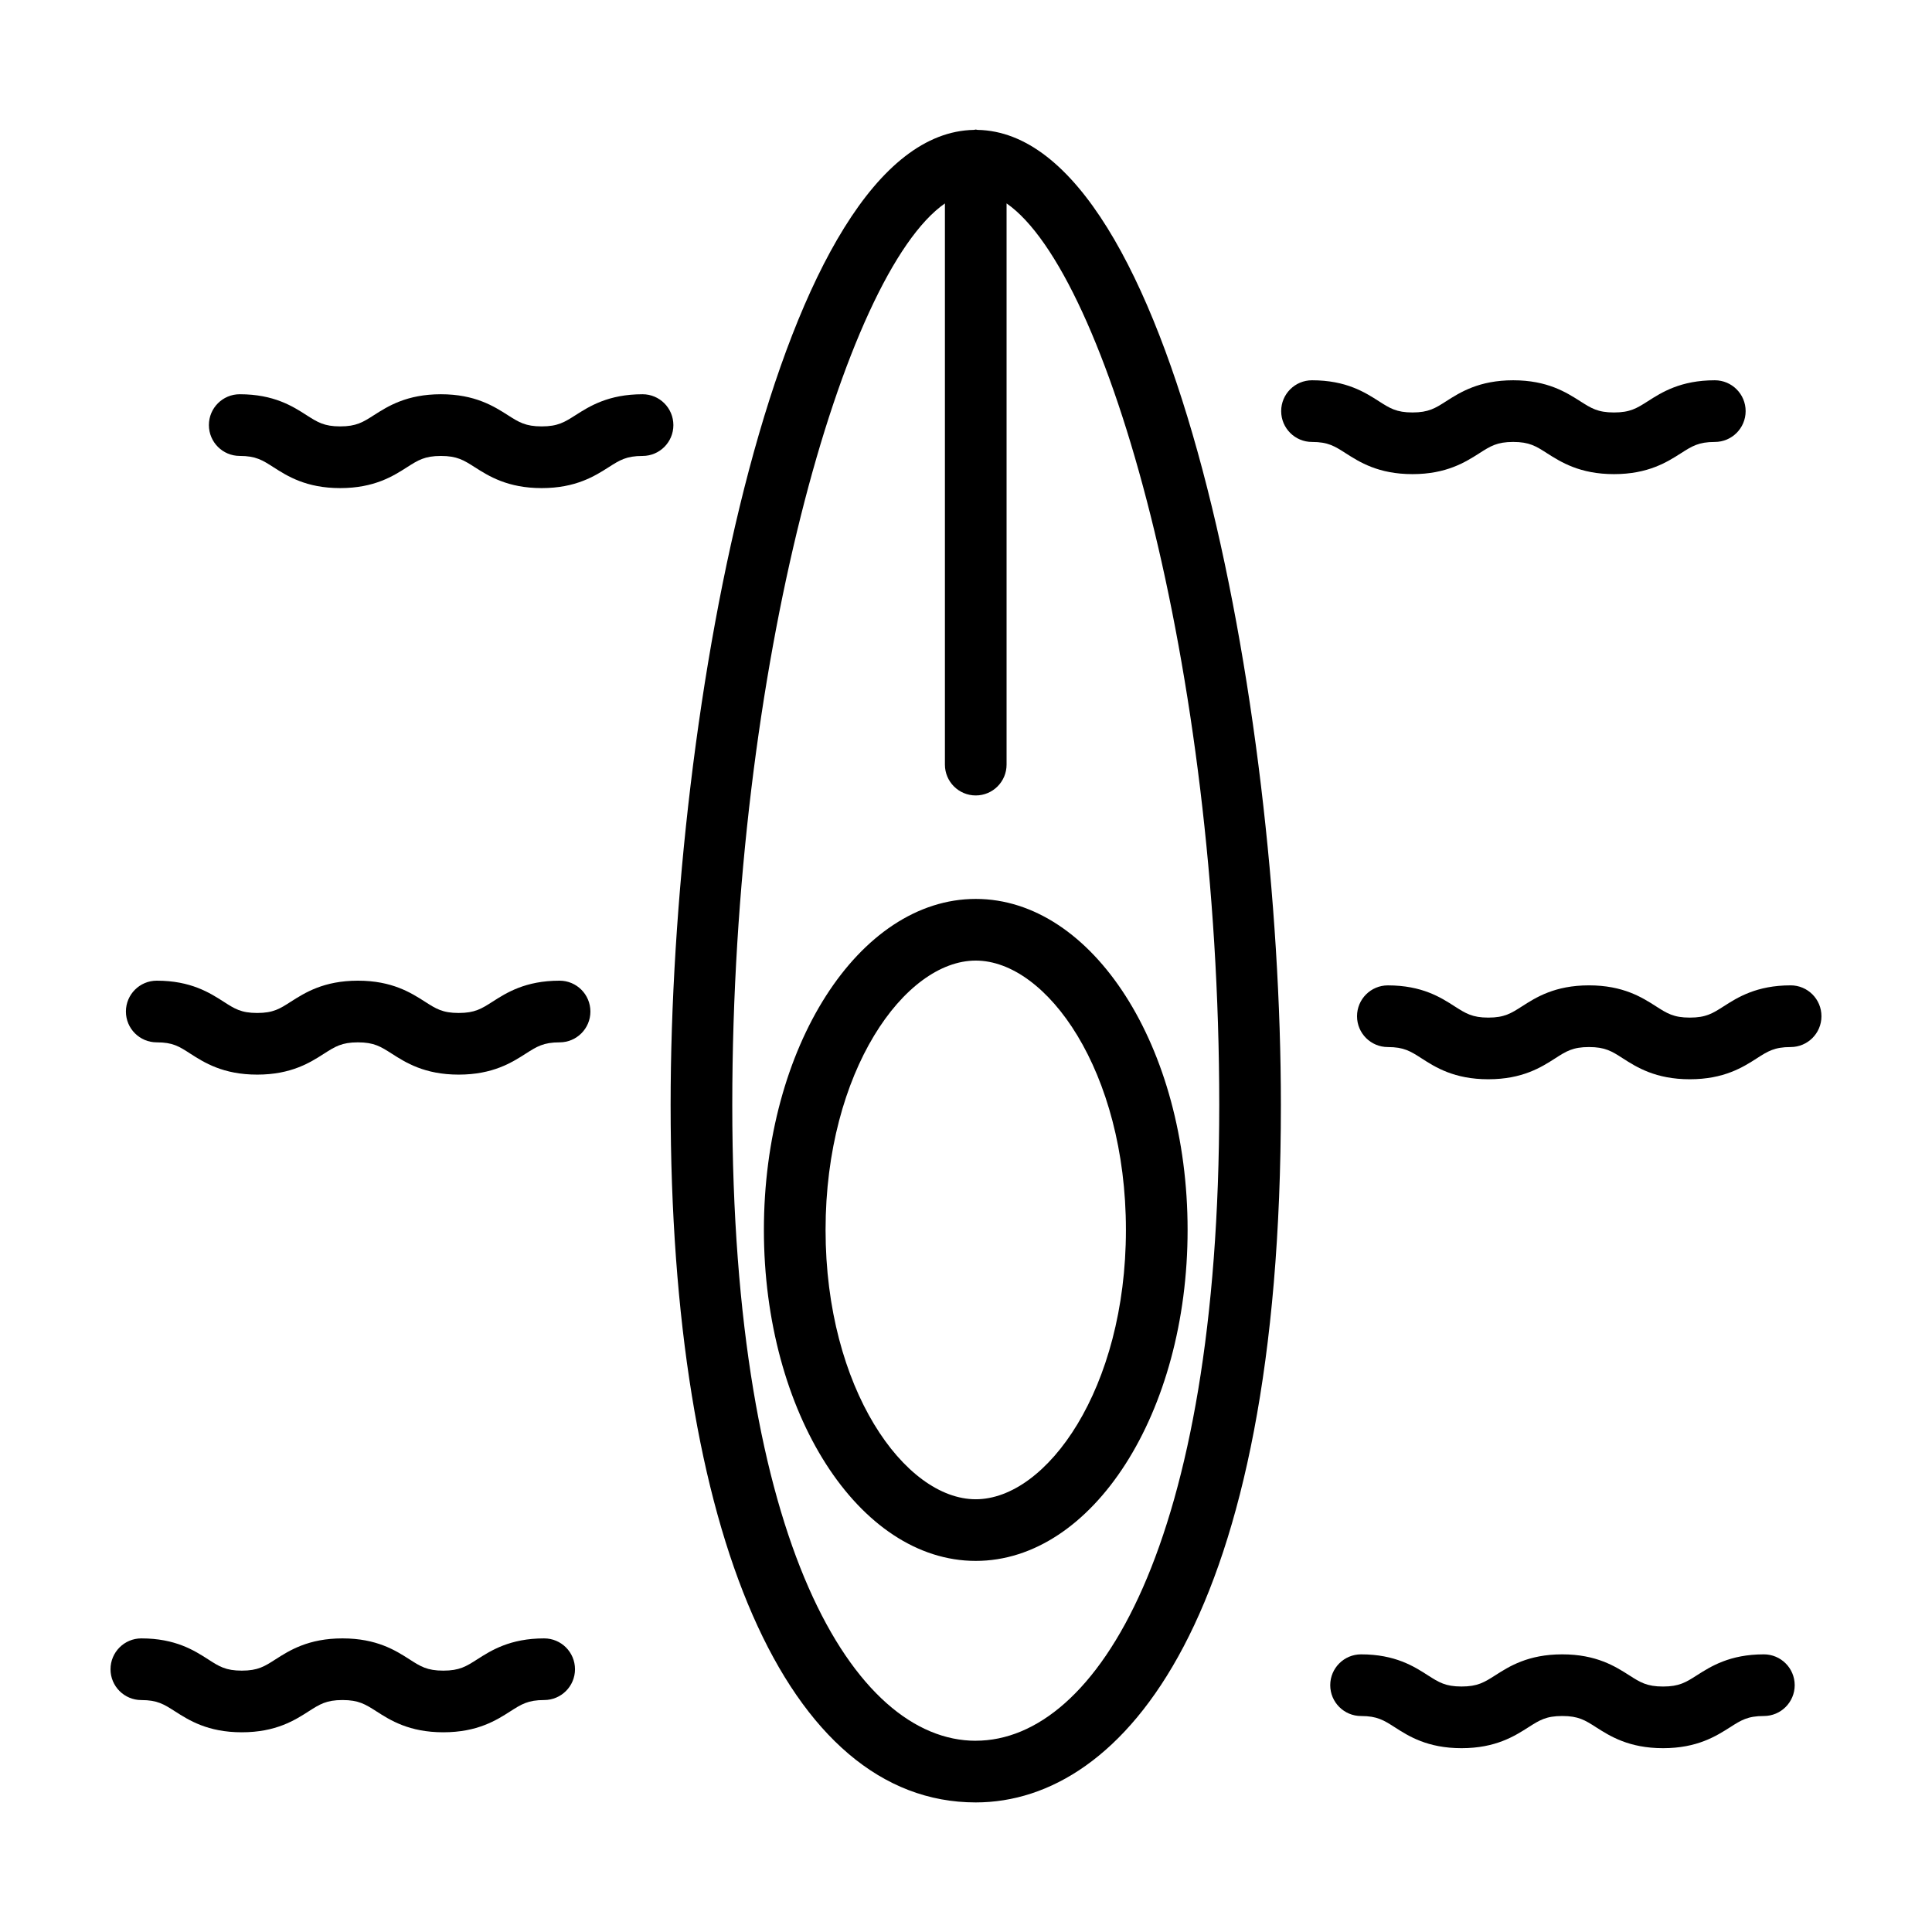
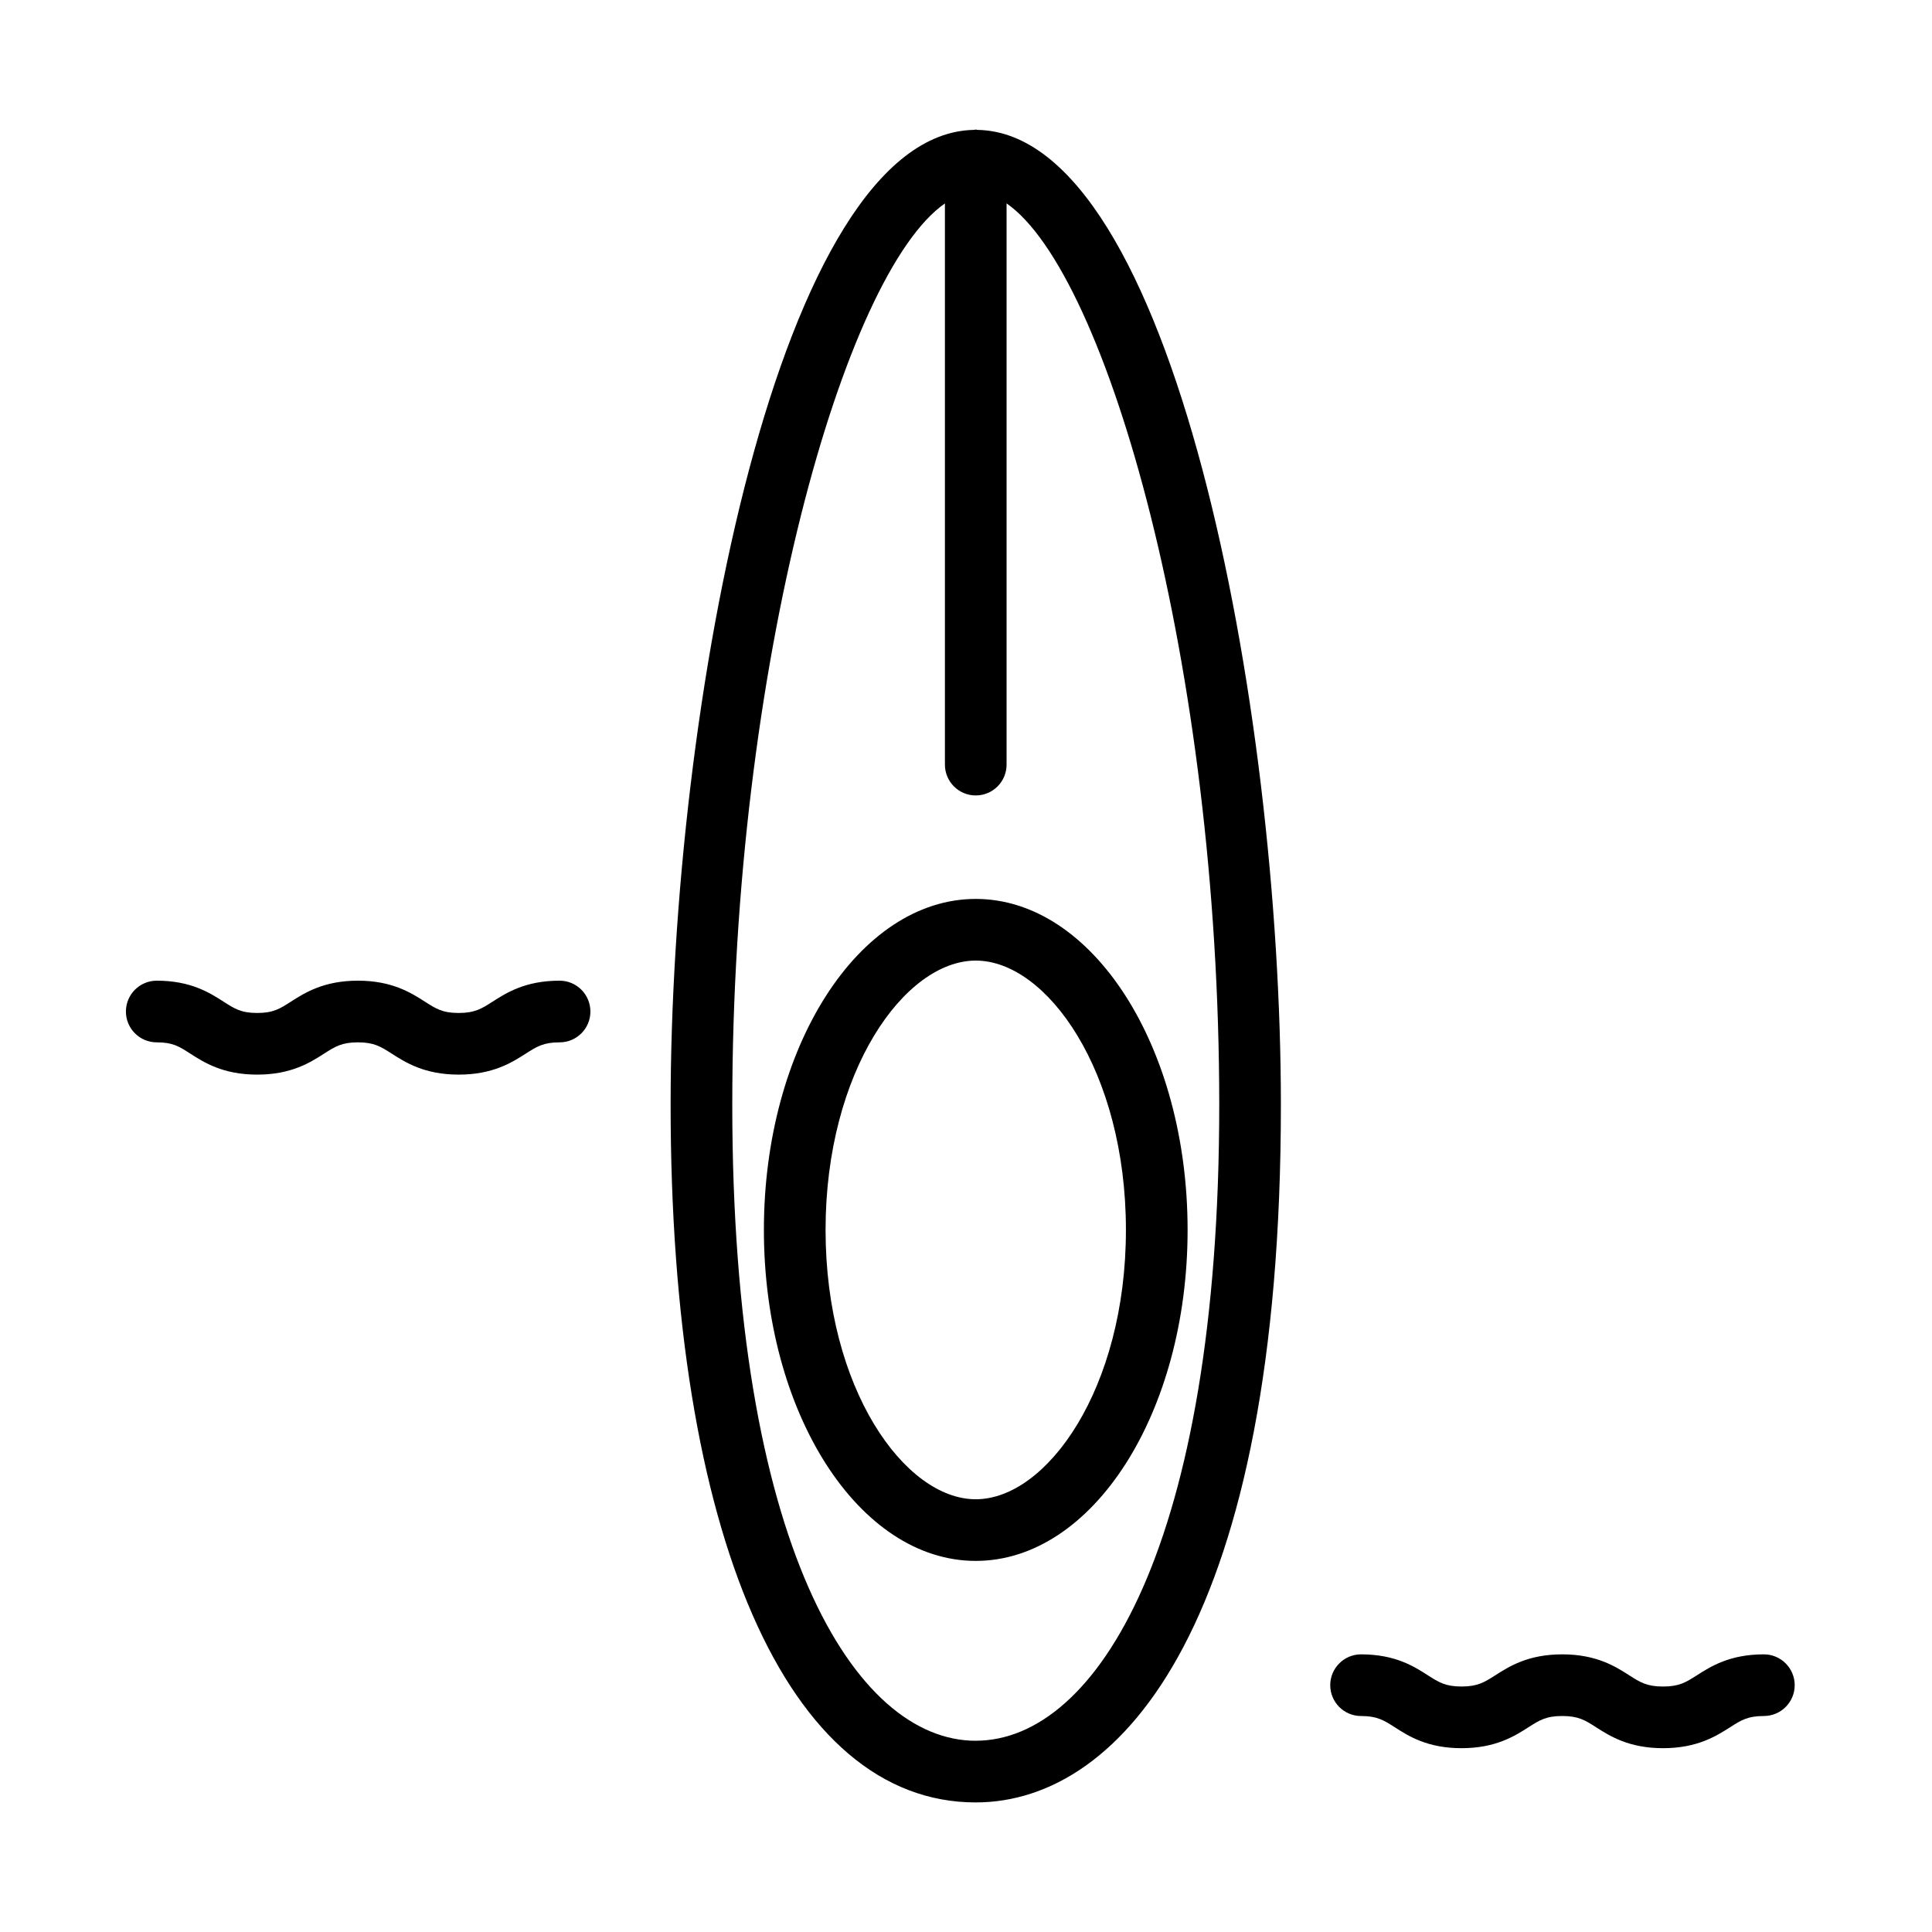
<svg xmlns="http://www.w3.org/2000/svg" fill="#000000" width="800px" height="800px" version="1.1" viewBox="144 144 512 512">
  <g>
    <path d="m403.03 178.42c-0.156-0.012-0.289-0.09-0.449-0.09-0.156 0-0.289 0.082-0.441 0.09-51.781 0.895-80.418 153.06-80.418 258.4 0 114.01 30.984 184.84 80.855 184.84 39.094 0 80.871-48.562 80.871-184.84 0-105.34-28.637-257.5-80.418-258.4zm-0.449 426.9c-32.113 0-64.52-52.094-64.52-168.5 0-116.13 29.625-220.35 56.352-238.91v148.72c0 4.516 3.656 8.172 8.168 8.172 4.516 0 8.172-3.652 8.172-8.172v-148.73c26.727 18.566 56.359 122.78 56.359 238.91-0.004 116.41-32.406 168.5-64.531 168.5z" />
    <path d="m346.44 469.94c0 48.453 25.148 87.715 56.145 87.715 31.004 0 56.141-39.262 56.141-87.715 0-48.441-25.129-87.715-56.141-87.715-30.992 0.004-56.145 39.273-56.145 87.715zm95.941 0c0 42.066-20.969 71.379-39.797 71.379-18.816 0-39.801-29.312-39.801-71.379 0-42.059 20.984-71.375 39.801-71.375 18.828 0 39.797 29.316 39.797 71.375z" />
-     <path d="m618.54 405.13c-9.062 0-14.086 3.211-17.754 5.562-2.906 1.859-4.66 2.984-8.969 2.984-4.293 0-6.047-1.125-8.949-2.984-3.672-2.352-8.699-5.562-17.773-5.562-9.07 0-14.078 3.211-17.746 5.562-2.902 1.859-4.66 2.984-8.934 2.984-4.262 0-6-1.125-8.906-2.973-3.656-2.363-8.664-5.566-17.715-5.566-4.516 0-8.168 3.664-8.168 8.176 0 4.516 3.652 8.168 8.168 8.168 4.262 0 6 1.113 8.906 2.973 3.656 2.363 8.664 5.562 17.715 5.562 9.062 0 14.07-3.199 17.738-5.551 2.906-1.867 4.66-2.984 8.938-2.984 4.301 0 6.062 1.113 8.961 2.984 3.672 2.352 8.699 5.551 17.758 5.551 9.078 0 14.105-3.199 17.773-5.551 2.902-1.867 4.66-2.984 8.949-2.984 4.516 0 8.172-3.652 8.172-8.168 0.008-4.516-3.648-8.184-8.164-8.184z" />
-     <path d="m518.32 269.65c9.047 0 14.07-3.211 17.738-5.547 2.902-1.859 4.66-2.984 8.953-2.984 4.293 0 6.047 1.125 8.949 2.984 3.672 2.336 8.699 5.547 17.758 5.547 9.078 0 14.105-3.211 17.773-5.551 2.902-1.855 4.66-2.977 8.949-2.977 4.516 0 8.172-3.656 8.172-8.172s-3.656-8.172-8.172-8.172c-9.062 0-14.09 3.211-17.738 5.547-2.922 1.859-4.68 2.984-8.984 2.984-4.297 0-6.047-1.129-8.953-2.984-3.672-2.336-8.695-5.547-17.754-5.547-9.07 0-14.09 3.211-17.758 5.551-2.902 1.859-4.66 2.977-8.934 2.977-4.262 0-6-1.117-8.906-2.977-3.656-2.344-8.664-5.551-17.715-5.551-4.516 0-8.172 3.652-8.172 8.172 0 4.516 3.656 8.172 8.172 8.172 4.262 0 5.996 1.117 8.906 2.977 3.656 2.34 8.668 5.551 17.715 5.551z" />
    <path d="m292.29 403.89c-9.062 0-14.086 3.211-17.758 5.566-2.91 1.859-4.676 2.992-8.977 2.992-4.277 0-6.031-1.125-8.941-2.992-3.668-2.344-8.688-5.566-17.766-5.566-9.074 0-14.098 3.231-17.77 5.566-2.898 1.867-4.648 2.992-8.922 2.992-4.262 0-6.004-1.125-8.898-2.992-3.664-2.344-8.676-5.566-17.719-5.566-4.516 0-8.172 3.664-8.172 8.176 0 4.516 3.652 8.168 8.172 8.168 4.254 0 5.894 1.055 8.879 2.984 3.664 2.352 8.68 5.566 17.738 5.566s14.07-3.219 17.738-5.566c2.91-1.859 4.664-2.984 8.953-2.984 4.293 0 6.047 1.125 8.957 2.984 3.672 2.352 8.691 5.566 17.75 5.566 9.078 0 14.113-3.219 17.785-5.566 2.91-1.859 4.672-2.984 8.953-2.984 4.516 0 8.172-3.652 8.172-8.168-0.004-4.516-3.656-8.176-8.176-8.176z" />
-     <path d="m288.21 578.19c-9.062 0-14.082 3.211-17.754 5.562-2.922 1.867-4.676 2.984-8.984 2.984-4.289 0-6.039-1.113-8.941-2.984-3.672-2.352-8.695-5.562-17.77-5.562-9.07 0-14.086 3.211-17.758 5.562-2.906 1.867-4.648 2.984-8.926 2.984-4.273 0-6.012-1.113-8.906-2.984-3.664-2.352-8.672-5.562-17.715-5.562-4.516 0-8.168 3.664-8.168 8.176 0 4.516 3.652 8.168 8.172 8.168 4.254 0 6 1.125 8.887 2.973 3.664 2.344 8.672 5.566 17.73 5.566 9.055 0 14.07-3.211 17.734-5.562 2.906-1.859 4.66-2.984 8.953-2.984s6.055 1.125 8.969 2.984c3.664 2.352 8.68 5.562 17.746 5.562 9.078 0 14.105-3.211 17.773-5.562 2.91-1.859 4.664-2.984 8.957-2.984 4.516 0 8.172-3.652 8.172-8.168-0.004-4.512-3.656-8.168-8.172-8.168z" />
    <path d="m611.44 582.42c-9.062 0-14.07 3.211-17.738 5.543-2.922 1.867-4.68 2.984-8.984 2.984-4.297 0-6.047-1.113-8.969-2.984-3.656-2.332-8.68-5.543-17.738-5.543-9.07 0-14.09 3.211-17.758 5.562-2.902 1.848-4.66 2.961-8.934 2.961-4.262 0-6.016-1.113-8.906-2.961-3.656-2.352-8.664-5.562-17.715-5.562-4.516 0-8.172 3.664-8.172 8.168 0 4.516 3.656 8.176 8.172 8.176 4.262 0 6.016 1.113 8.906 2.961 3.652 2.352 8.664 5.562 17.715 5.562 9.047 0 14.07-3.211 17.73-5.543 2.918-1.867 4.676-2.984 8.969-2.984s6.047 1.113 8.961 2.984c3.656 2.332 8.688 5.543 17.746 5.543 9.059 0 14.09-3.211 17.758-5.543 2.918-1.867 4.676-2.984 8.961-2.984 4.516 0 8.172-3.664 8.172-8.176-0.004-4.5-3.66-8.164-8.176-8.164z" />
-     <path d="m314.28 248.48c-9.055 0-14.082 3.199-17.746 5.535-2.922 1.859-4.676 2.984-8.984 2.984-4.293 0-6.051-1.117-8.957-2.973-3.672-2.336-8.691-5.547-17.754-5.547s-14.086 3.203-17.75 5.547c-2.902 1.859-4.66 2.973-8.941 2.973-4.258 0-6.004-1.117-8.902-2.969-3.652-2.348-8.664-5.551-17.715-5.551-4.516 0-8.172 3.652-8.172 8.172 0 4.516 3.652 8.172 8.172 8.172 4.262 0 6.004 1.117 8.902 2.969 3.656 2.348 8.664 5.559 17.715 5.559 9.059 0 14.078-3.199 17.738-5.547 2.91-1.848 4.664-2.973 8.957-2.973s6.051 1.117 8.961 2.973c3.668 2.336 8.688 5.547 17.75 5.547 9.07 0 14.098-3.211 17.766-5.547 2.91-1.859 4.672-2.973 8.961-2.973 4.516 0 8.172-3.656 8.172-8.172-0.008-4.527-3.66-8.18-8.172-8.18z" />
  </g>
</svg>